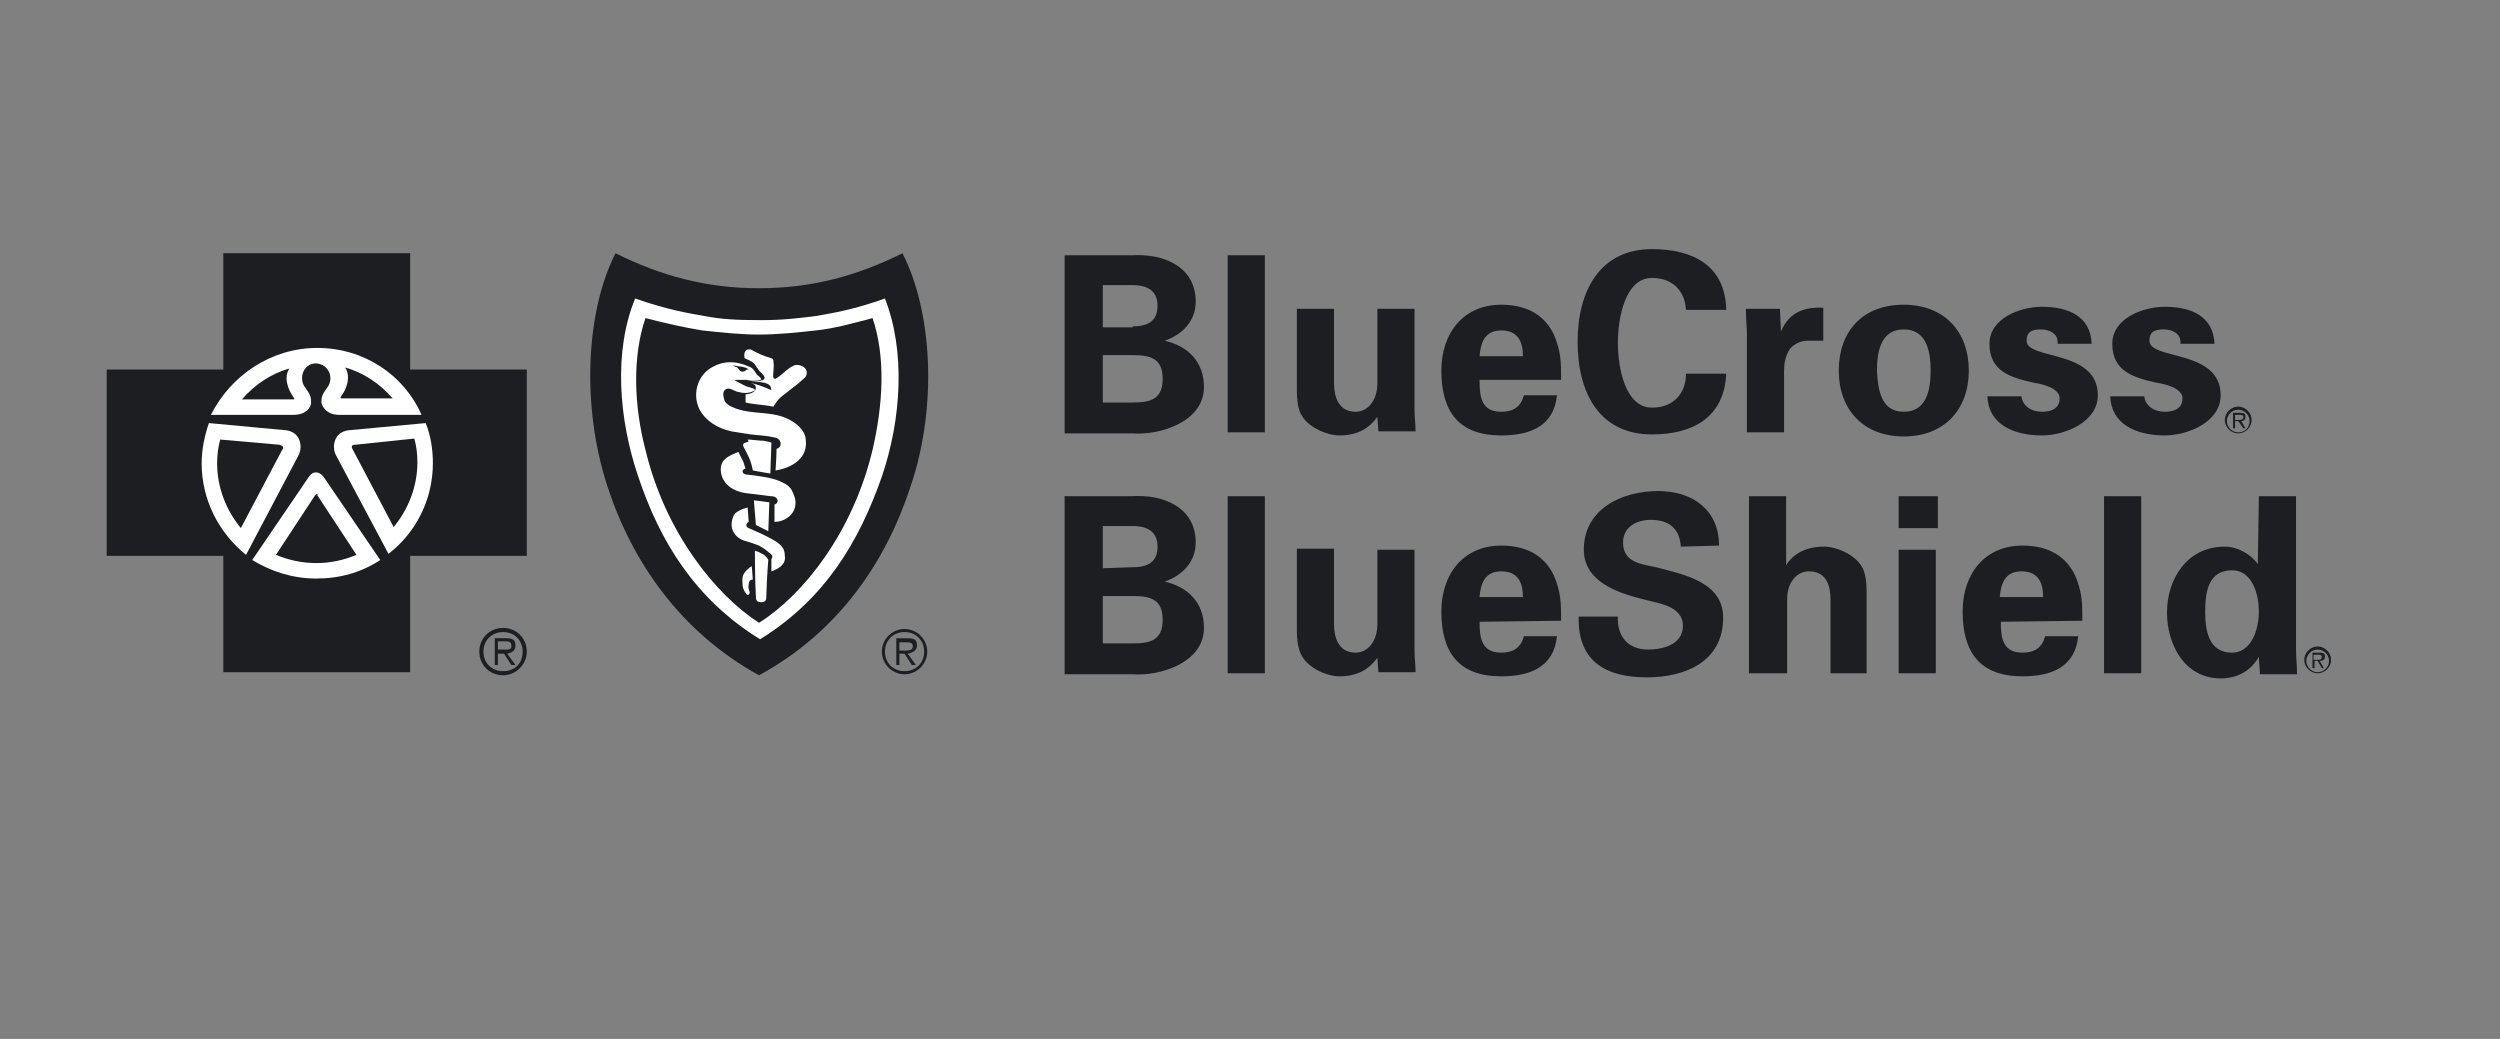
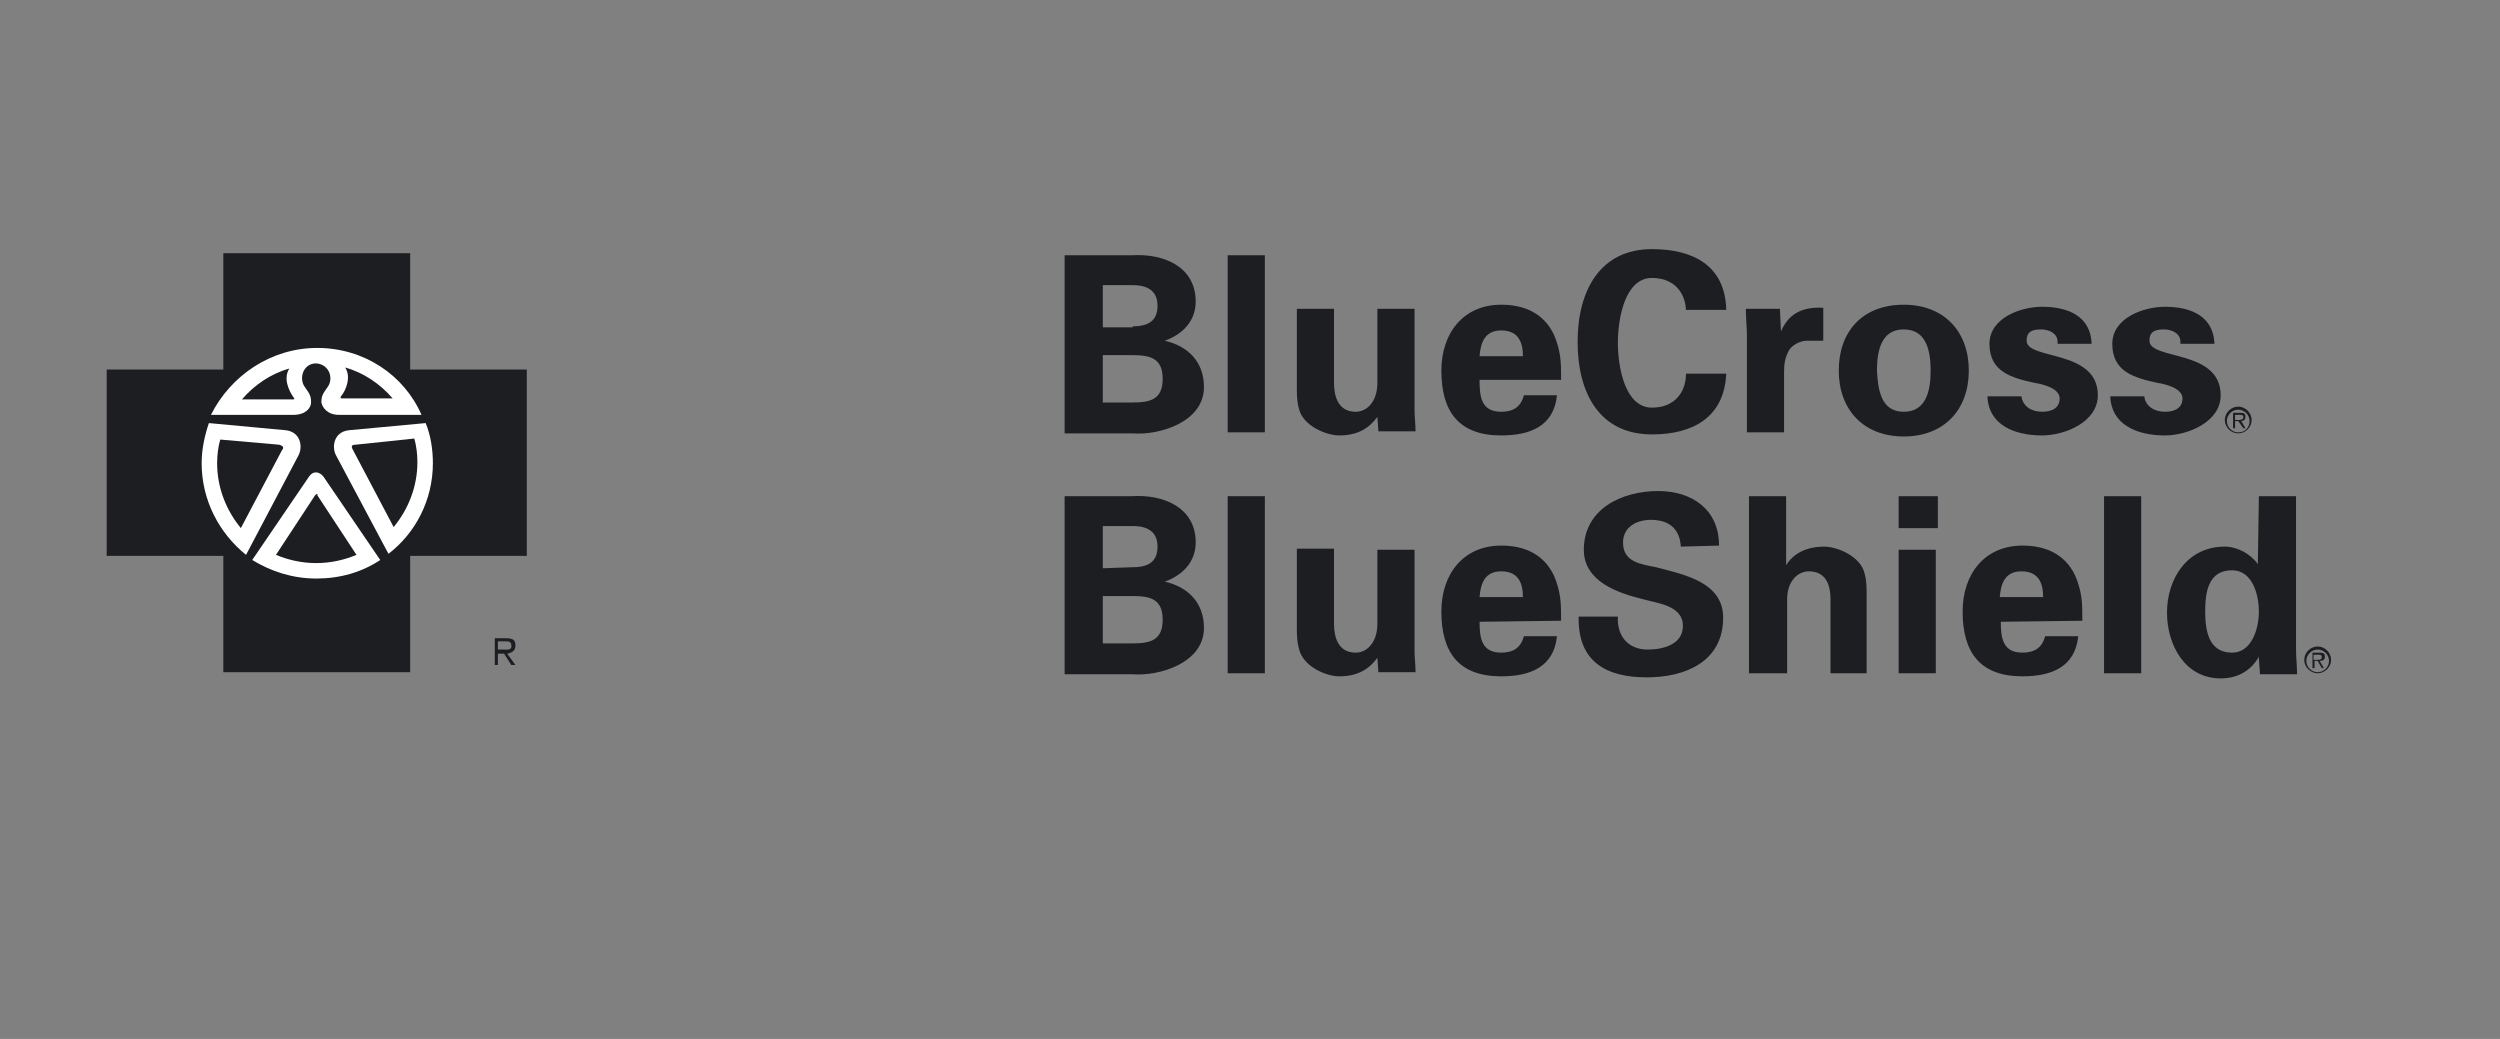
<svg xmlns="http://www.w3.org/2000/svg" width="154" height="64" viewBox="0 0 154 64" fill="none">
  <rect x="0" y="0" width="154" height="64" fill="#808080" stroke="none" />
  <g clip-path="url(#clip0_37411_13654)">
    <path d="M19.48 36.018C23.659 36.018 27.047 32.64 27.047 28.472C27.047 24.305 23.659 20.926 19.48 20.926C15.302 20.926 11.914 24.305 11.914 28.472C11.914 32.64 15.302 36.018 19.48 36.018Z" fill="white" />
-     <path d="M46.693 18.833C43.451 18.833 38.491 17.311 38.491 17.311C38.491 17.311 37.41 20.102 37.41 23.906C37.41 27.711 40.589 37.73 47.011 40.267C47.011 40.267 56.167 34.496 56.167 24.414C56.167 18.39 55.277 17.311 55.277 17.311C55.277 17.311 49.936 18.833 46.693 18.833Z" fill="white" />
    <path d="M65.58 26.633V15.726H69.713C71.684 15.6 73.655 16.424 73.655 18.58C73.655 19.785 72.829 20.609 71.748 20.989C73.147 21.307 74.164 22.258 74.164 23.843C74.164 25.999 71.43 26.823 69.777 26.697H65.58V26.633ZM69.777 20.102C70.794 20.102 71.303 19.721 71.303 18.834C71.303 17.946 70.73 17.565 69.777 17.565H67.933V20.165H69.777V20.102ZM69.777 24.794C70.858 24.794 71.621 24.604 71.621 23.336C71.621 22.067 70.858 21.877 69.777 21.877H67.933V24.794H69.777ZM77.915 15.726V26.633H75.626V15.726H77.915ZM84.846 25.682C84.337 26.38 83.638 26.823 82.493 26.823C81.73 26.823 80.268 26.253 80.013 25.175C79.886 24.731 79.886 24.224 79.886 23.97V19.024H82.175V23.589C82.175 24.414 82.43 25.365 83.511 25.365C84.21 25.365 84.846 24.731 84.846 23.589V19.024H87.135V25.238C87.135 25.682 87.198 26.126 87.198 26.57H84.909L84.846 25.682ZM91.141 23.463C91.141 24.477 91.268 25.365 92.476 25.365C93.239 25.365 93.684 25.048 93.875 24.35H95.909C95.719 26.253 94.256 26.823 92.476 26.823C89.869 26.823 88.788 25.365 88.788 22.828C88.788 20.546 90.123 18.77 92.476 18.77C93.875 18.77 95.083 19.277 95.719 20.609C95.909 21.053 96.037 21.497 96.1 21.941C96.164 22.385 96.164 22.892 96.164 23.399H91.141V23.463ZM93.811 21.941C93.811 21.116 93.557 20.355 92.476 20.355C91.459 20.355 91.204 21.116 91.141 21.941H93.811ZM103.857 19.214C103.857 18.073 103.158 17.121 101.759 17.121C100.106 17.121 99.661 19.594 99.661 21.116C99.661 22.638 100.106 25.111 101.759 25.111C103.158 25.111 103.857 24.16 103.857 23.019H106.337C106.21 25.745 104.239 26.76 101.759 26.76C98.58 26.76 97.181 24.287 97.181 21.053C97.181 17.882 98.58 15.346 101.759 15.346C104.302 15.346 106.273 16.36 106.337 19.087H103.857V19.214ZM109.643 19.024L109.707 20.419C110.216 19.214 111.169 18.897 112.314 18.96V20.989H111.297C110.915 20.989 110.406 21.243 110.216 21.56C109.961 22.004 109.898 22.385 109.898 22.892V26.633H107.609V20.546C107.609 20.229 107.545 19.594 107.545 19.024H109.643ZM117.273 26.887C114.794 26.887 113.268 25.238 113.268 22.828C113.268 20.419 114.73 18.77 117.273 18.77C119.753 18.77 121.279 20.419 121.279 22.828C121.279 25.238 119.753 26.887 117.273 26.887ZM117.273 25.365C118.672 25.365 118.927 24.033 118.927 22.828C118.927 21.624 118.672 20.292 117.273 20.292C115.875 20.292 115.62 21.624 115.62 22.828C115.684 24.033 115.875 25.365 117.273 25.365ZM126.747 21.053C126.747 20.546 126.239 20.292 125.73 20.292C125.094 20.292 124.84 20.482 124.84 20.989C124.84 22.194 129.227 21.497 129.227 24.35C129.227 25.999 127.192 26.823 125.794 26.823C124.013 26.823 122.487 26.126 122.424 24.414H124.522C124.586 24.985 125.094 25.365 125.794 25.365C126.429 25.365 126.875 25.111 126.875 24.541C126.875 23.907 125.794 23.653 125.349 23.589C123.886 23.272 122.551 22.892 122.551 21.18C122.551 19.594 124.458 18.897 125.794 18.897C127.383 18.897 128.782 19.468 128.846 21.18H126.747V21.053ZM134.314 21.053C134.314 20.546 133.805 20.292 133.296 20.292C132.661 20.292 132.406 20.482 132.406 20.989C132.406 22.194 136.794 21.497 136.794 24.35C136.794 25.999 134.759 26.823 133.36 26.823C131.58 26.823 130.054 26.126 129.99 24.414H132.088C132.152 24.985 132.661 25.365 133.36 25.365C133.996 25.365 134.441 25.111 134.441 24.541C134.441 23.907 133.36 23.653 132.915 23.589C131.453 23.272 130.117 22.892 130.117 21.18C130.117 19.594 132.025 18.897 133.36 18.897C134.95 18.897 136.348 19.468 136.412 21.18H134.314V21.053ZM65.58 41.472V30.565H69.713C71.684 30.438 73.655 31.262 73.655 33.418C73.655 34.623 72.829 35.447 71.748 35.828C73.147 36.145 74.164 37.096 74.164 38.681C74.164 40.837 71.43 41.662 69.777 41.535H65.58V41.472ZM69.777 34.94C70.794 34.94 71.303 34.56 71.303 33.672C71.303 32.784 70.73 32.404 69.777 32.404H67.933V35.004L69.777 34.94ZM69.777 39.633C70.858 39.633 71.621 39.443 71.621 38.174C71.621 36.906 70.858 36.716 69.777 36.716H67.933V39.633H69.777ZM77.915 30.565V41.472H75.626V30.565H77.915ZM84.846 40.52C84.337 41.218 83.638 41.662 82.493 41.662C81.73 41.662 80.268 41.091 80.013 39.95C79.886 39.506 79.886 38.999 79.886 38.745V33.799H82.175V38.428C82.175 39.252 82.43 40.203 83.511 40.203C84.21 40.203 84.846 39.569 84.846 38.428V33.862H87.135V40.077C87.135 40.52 87.198 40.964 87.198 41.408H84.909L84.846 40.52ZM91.141 38.301C91.141 39.316 91.268 40.203 92.476 40.203C93.239 40.203 93.684 39.886 93.875 39.189H95.909C95.719 41.091 94.256 41.662 92.476 41.662C89.869 41.662 88.788 40.203 88.788 37.667C88.788 35.384 90.123 33.608 92.476 33.608C93.875 33.608 95.083 34.116 95.719 35.447C95.909 35.891 96.037 36.335 96.1 36.779C96.164 37.223 96.164 37.73 96.164 38.238L91.141 38.301ZM93.811 36.779C93.811 35.955 93.557 35.194 92.476 35.194C91.459 35.194 91.204 35.955 91.141 36.779H93.811ZM103.539 33.672C103.476 32.594 102.84 32.023 101.695 32.023C100.805 32.023 99.979 32.467 99.979 33.418C99.979 34.623 101.06 34.75 102.013 34.94C103.667 35.384 106.146 35.828 106.146 38.047C106.146 40.774 103.794 41.725 101.441 41.725C98.961 41.725 97.181 40.774 97.245 37.984H99.661C99.597 39.189 100.297 40.013 101.505 40.013C102.458 40.013 103.667 39.696 103.667 38.555C103.667 37.286 102.077 37.16 101.187 36.906C99.661 36.526 97.563 35.828 97.563 33.862C97.563 31.389 99.852 30.248 102.141 30.248C104.239 30.248 105.892 31.389 105.892 33.608L103.539 33.672ZM107.736 41.472V30.565H110.025V34.813C110.47 34.116 111.233 33.672 112.377 33.672C113.14 33.672 114.603 34.243 114.857 35.321C114.984 35.764 114.984 36.272 114.984 36.526V41.472H112.759V36.906C112.759 36.082 112.505 35.194 111.424 35.194C110.724 35.194 110.088 35.828 110.088 36.906V41.472H107.736ZM119.372 30.565V32.531H116.956V30.565H119.372ZM119.245 33.862V41.472H116.956V33.862H119.245ZM123.25 38.301C123.25 39.316 123.377 40.203 124.586 40.203C125.349 40.203 125.794 39.886 125.984 39.189H128.019C127.828 41.091 126.366 41.662 124.586 41.662C121.979 41.662 120.898 40.203 120.898 37.667C120.898 35.384 122.233 33.608 124.586 33.608C125.984 33.608 127.192 34.116 127.828 35.447C128.019 35.891 128.146 36.335 128.21 36.779C128.273 37.223 128.273 37.73 128.273 38.238L123.25 38.301ZM125.857 36.779C125.857 35.955 125.603 35.194 124.522 35.194C123.505 35.194 123.25 35.955 123.187 36.779H125.857ZM131.898 30.565V41.472H129.609V30.565H131.898ZM139.146 30.565H141.435V40.013C141.435 40.52 141.499 41.028 141.499 41.535H139.21C139.21 41.155 139.146 40.837 139.146 40.457C138.637 41.345 137.811 41.789 136.794 41.789C134.568 41.789 133.487 39.696 133.487 37.73C133.487 35.701 134.695 33.672 137.048 33.672C137.811 33.672 138.637 34.116 139.083 34.75L139.146 30.565ZM137.493 40.203C138.701 40.203 139.146 38.745 139.146 37.667C139.146 36.652 138.765 35.13 137.493 35.13C136.031 35.13 135.84 36.462 135.84 37.667C135.84 38.808 136.031 40.203 137.493 40.203ZM137.874 26.633C137.493 26.633 137.175 26.316 137.175 25.936C137.175 25.555 137.493 25.238 137.874 25.238C138.256 25.238 138.574 25.555 138.574 25.936C138.574 26.316 138.32 26.633 137.874 26.633ZM137.874 25.048C137.429 25.048 137.048 25.428 137.048 25.872C137.048 26.316 137.429 26.697 137.874 26.697C138.32 26.697 138.701 26.316 138.701 25.872C138.701 25.428 138.32 25.048 137.874 25.048Z" fill="#1C1E21" />
    <path d="M137.873 25.872H137.682V25.555H137.936C138.063 25.555 138.191 25.555 138.191 25.682C138.191 25.872 138 25.872 137.873 25.872ZM138.318 25.682C138.318 25.492 138.254 25.428 138 25.428H137.555V26.38H137.682V25.936H137.873L138.191 26.38H138.318L138.063 25.936C138.191 25.936 138.318 25.872 138.318 25.682ZM142.769 41.408C142.387 41.408 142.069 41.091 142.069 40.711C142.069 40.33 142.387 40.013 142.769 40.013C143.15 40.013 143.468 40.33 143.468 40.711C143.468 41.091 143.15 41.408 142.769 41.408ZM142.769 39.823C142.323 39.823 141.942 40.203 141.942 40.647C141.942 41.091 142.323 41.472 142.769 41.472C143.214 41.472 143.595 41.091 143.595 40.647C143.595 40.203 143.214 39.823 142.769 39.823Z" fill="#1C1E21" />
    <path d="M142.703 40.647H142.513V40.33H142.767C142.894 40.33 143.021 40.33 143.021 40.457C143.021 40.647 142.894 40.647 142.703 40.647ZM143.212 40.457C143.212 40.267 143.148 40.203 142.894 40.203H142.449V41.155H142.576V40.711H142.767L143.021 41.155H143.148L142.894 40.711C143.085 40.711 143.212 40.647 143.212 40.457Z" fill="#1C1E21" />
-     <path d="M30.988 38.681C30.161 38.681 29.525 39.315 29.525 40.14C29.525 40.964 30.161 41.598 30.988 41.598C31.751 41.598 32.45 40.964 32.45 40.14C32.45 39.315 31.814 38.681 30.988 38.681ZM30.988 41.344C30.288 41.344 29.78 40.837 29.78 40.14C29.78 39.442 30.288 38.935 30.988 38.935C31.687 38.935 32.196 39.442 32.196 40.14C32.196 40.837 31.751 41.344 30.988 41.344Z" fill="#1C1E21" />
    <path d="M31.751 39.759C31.751 39.442 31.623 39.315 31.178 39.315H30.479V40.964H30.67V40.267H31.051L31.496 40.964H31.751L31.242 40.267C31.56 40.203 31.751 40.076 31.751 39.759ZM30.988 40.013H30.67V39.506H31.115C31.305 39.506 31.496 39.506 31.496 39.759C31.56 40.076 31.178 40.013 30.988 40.013ZM19.543 30.438C19.479 30.438 19.479 30.438 19.415 30.501L16.999 34.179C17.762 34.496 18.589 34.686 19.479 34.686C20.369 34.686 21.196 34.496 21.959 34.179L19.543 30.501C19.606 30.438 19.543 30.438 19.543 30.438ZM17.19 27.394L13.566 27.077C13.439 27.521 13.375 28.028 13.375 28.535C13.375 30.057 13.947 31.452 14.837 32.53L17.381 27.711C17.508 27.584 17.444 27.457 17.19 27.394Z" fill="#1C1E21" />
    <path d="M25.266 22.765V15.599H13.757V22.765H6.572V34.242H13.757V41.408H25.266V34.242H32.451V22.765H25.266ZM19.543 21.433C22.404 21.433 24.884 23.082 25.965 25.555H20.878C20.179 25.555 19.861 25.111 19.798 24.794C19.798 24.413 19.861 24.287 20.179 23.843C20.561 23.335 20.306 22.448 19.48 22.384C18.653 22.384 18.399 23.335 18.78 23.843C19.098 24.287 19.162 24.413 19.162 24.794C19.162 25.111 18.844 25.555 18.081 25.555H12.994C14.202 23.145 16.682 21.433 19.543 21.433ZM12.422 28.535C12.422 27.648 12.613 26.823 12.867 26.062L17.636 26.506C18.526 26.633 18.653 27.521 18.399 28.028L15.156 34.179C13.503 32.847 12.422 30.818 12.422 28.535ZM23.422 34.496C22.277 35.257 20.942 35.638 19.48 35.638C18.017 35.638 16.682 35.194 15.537 34.496L19.035 29.36C19.289 28.979 19.671 29.043 19.925 29.36L23.422 34.496ZM23.93 34.116L20.688 28.028C20.433 27.521 20.561 26.633 21.451 26.506L26.22 26.062C26.538 26.823 26.665 27.711 26.665 28.535C26.665 30.818 25.584 32.847 23.93 34.116Z" fill="#1C1E21" />
    <path d="M24.186 24.54C23.422 23.653 22.405 22.955 21.261 22.638C21.642 23.209 21.324 24.033 21.006 24.414C20.943 24.477 21.006 24.54 21.006 24.54H24.186ZM21.896 27.394C21.642 27.394 21.642 27.521 21.706 27.648L24.249 32.467C25.139 31.389 25.712 29.994 25.712 28.472C25.712 27.965 25.648 27.457 25.521 27.014L21.896 27.394ZM17.827 22.701C16.683 23.018 15.665 23.716 14.902 24.604H18.081C18.145 24.604 18.145 24.54 18.081 24.477C17.764 24.033 17.446 23.272 17.827 22.701Z" fill="#1C1E21" />
-     <path d="M55.593 15.599C52.796 16.994 49.998 17.755 46.755 17.755C43.513 17.755 40.715 16.994 37.917 15.599C36.073 19.214 35.819 25.048 37.408 29.93C38.934 34.623 41.923 38.935 46.755 41.598C51.651 38.935 54.576 34.623 56.102 29.93C57.755 25.048 57.437 19.214 55.593 15.599ZM54.322 29.36C52.923 33.355 50.825 36.906 46.819 39.379C42.813 36.906 40.651 33.355 39.316 29.36C38.108 25.809 37.79 21.623 39.125 18.389C41.16 19.087 42.304 19.277 43.385 19.467C44.403 19.658 45.293 19.721 46.819 19.721C48.281 19.721 49.235 19.594 50.252 19.467C51.333 19.277 52.541 19.087 54.512 18.389C55.784 21.623 55.53 25.809 54.322 29.36Z" fill="#1C1E21" />
-     <path d="M50.252 20.355C49.108 20.482 47.899 20.609 46.755 20.609C45.61 20.609 44.466 20.482 43.258 20.355C42.113 20.165 40.969 19.911 39.761 19.594C38.934 22.004 39.061 25.048 39.761 27.711C40.969 32.784 44.084 36.652 46.755 38.364C49.489 36.652 52.541 32.784 53.749 27.711C54.385 24.984 54.576 22.004 53.749 19.594C52.541 19.911 51.46 20.228 50.252 20.355ZM46.119 36.018C46.056 36.272 46.183 36.398 46.183 36.525C46.119 36.715 45.992 36.652 45.928 36.525C45.801 36.335 45.738 36.208 45.738 35.891C45.674 35.384 45.928 35.194 46.056 35.067C46.183 34.94 46.31 34.877 46.31 34.877L46.373 35.701C46.246 35.701 46.119 35.764 46.119 36.018ZM47.2 36.842C47.2 36.969 47.136 37.096 46.882 37.096C46.691 37.096 46.564 37.032 46.564 36.779C46.501 35.764 46.501 33.925 46.501 33.925C46.501 33.925 46.755 33.989 46.946 34.115C47.009 34.115 47.136 34.242 47.264 34.369C47.264 34.433 47.327 34.433 47.327 34.496C47.264 35.194 47.2 36.525 47.2 36.842ZM48.027 34.94C47.772 35.13 47.518 35.194 47.518 35.194V34.433C47.518 34.433 47.581 34.369 47.581 34.242C47.518 34.115 47.009 33.735 46.755 33.608C46.437 33.481 46.056 33.355 45.801 33.291C45.165 33.038 44.911 32.467 45.165 31.833C45.229 31.579 45.547 31.452 45.674 31.389C45.801 31.325 46.056 31.262 46.056 31.262L46.119 32.15C46.119 32.15 46.056 32.15 45.992 32.277C45.928 32.403 46.056 32.53 46.119 32.53C46.564 32.72 47.136 32.974 47.581 33.228C48.154 33.545 48.344 33.798 48.344 34.242C48.408 34.559 48.217 34.813 48.027 34.94ZM46.437 30.818C46.882 30.881 47.009 30.881 47.391 30.945L47.327 32.72L46.946 32.53L46.564 32.34L46.437 30.818ZM48.98 31.198C48.917 31.516 48.726 31.769 48.408 31.959C48.09 32.15 47.709 32.15 47.709 32.15V31.072C47.709 31.072 47.772 31.072 47.836 31.008C47.899 30.945 47.899 30.881 47.899 30.818C47.899 30.755 47.836 30.691 47.772 30.628C47.645 30.564 47.518 30.564 47.454 30.564L45.928 30.374C45.038 30.247 44.339 29.677 44.402 28.789C44.466 28.218 45.038 28.028 45.483 27.838L45.801 28.472C45.865 28.726 45.928 28.852 45.928 28.852C45.928 28.852 45.738 28.916 45.738 29.043C45.738 29.169 45.928 29.233 45.992 29.233C46.628 29.296 47.518 29.423 47.963 29.613C48.281 29.74 48.535 29.867 48.726 30.12C48.98 30.564 49.044 30.881 48.98 31.198ZM46.056 27.077C46.056 27.077 46.246 27.077 46.819 27.14C47.2 27.14 47.518 27.267 47.518 27.267L47.454 29.169C47.009 29.106 46.755 29.043 46.373 28.979C46.246 28.282 46.056 28.028 45.801 27.521C45.738 27.394 45.801 27.33 45.801 27.33C45.865 27.267 46.119 27.204 46.119 27.204L46.056 27.077ZM47.772 28.979C47.772 28.979 47.836 28.091 47.836 27.648C48.09 27.584 48.154 27.33 48.027 27.14C47.963 27.013 47.772 26.95 47.709 26.95C47.2 26.823 46.755 26.823 46.246 26.76C45.801 26.696 45.42 26.633 45.038 26.57C44.212 26.379 43.449 25.935 43.067 25.174C42.622 24.223 43.004 23.018 43.957 22.575C44.657 22.194 45.42 22.257 46.119 22.575C46.373 22.638 46.501 22.892 46.628 23.082C46.691 23.145 46.819 23.209 46.882 23.335C46.946 23.399 46.819 23.399 46.819 23.399C46.691 23.462 46.119 23.462 45.992 23.399H45.229C45.42 23.526 45.674 23.652 45.928 23.779C46.056 23.843 46.183 23.843 46.31 23.906C46.373 23.906 46.501 23.97 46.501 24.033C46.501 24.096 46.373 24.096 46.246 24.16C46.056 24.223 45.801 24.223 45.547 24.16C45.165 24.096 44.975 23.843 44.72 23.97C44.529 24.096 44.529 24.287 44.593 24.54C44.657 24.921 45.038 25.048 45.356 25.174C46.437 25.555 47.645 25.301 48.662 25.872C49.044 26.062 49.553 26.506 49.616 26.95C49.934 28.726 47.772 28.979 47.772 28.979ZM49.68 23.082C49.616 23.272 49.553 23.272 49.425 23.399C49.171 23.652 48.79 23.906 48.408 24.223C48.154 24.413 47.963 24.54 47.772 24.857C47.709 24.921 47.645 25.048 47.645 25.048C47.009 24.921 46.437 24.921 45.928 24.794V24.287C45.928 24.287 46.501 24.287 46.564 23.906C46.564 23.906 46.564 23.779 46.501 23.716C46.437 23.652 46.246 23.589 46.183 23.589C46.628 23.652 47.073 23.843 47.518 24.033C47.518 23.97 47.454 23.779 47.454 23.779C47.391 23.716 47.327 23.652 47.136 23.589C46.882 23.526 46.183 23.462 46.183 23.462H46.755C46.882 23.462 47.073 23.399 47.073 23.335C47.136 23.272 47.073 23.145 46.946 23.018L46.755 22.828C46.691 22.701 46.564 22.575 46.501 22.448C46.373 22.257 45.865 22.067 45.865 22.067C45.865 22.067 45.801 21.75 45.928 21.623C45.992 21.497 46.246 21.497 46.31 21.56C46.628 21.75 47.073 21.94 47.518 22.067C47.645 22.131 47.645 22.131 47.645 22.321C47.709 22.638 47.581 23.082 47.645 23.272C47.645 23.335 47.772 23.335 47.772 23.335C48.217 23.082 48.472 22.701 48.917 22.511C49.235 22.384 49.807 22.638 49.68 23.082ZM55.72 38.745C54.957 38.745 54.321 39.379 54.321 40.14C54.321 40.901 54.957 41.535 55.72 41.535C56.483 41.535 57.119 40.901 57.119 40.14C57.119 39.379 56.483 38.745 55.72 38.745ZM55.72 41.344C55.021 41.344 54.512 40.837 54.512 40.14C54.512 39.442 55.021 38.935 55.72 38.935C56.42 38.935 56.928 39.442 56.928 40.14C56.928 40.837 56.42 41.344 55.72 41.344Z" fill="#1C1E21" />
-     <path d="M56.484 39.759C56.484 39.442 56.357 39.316 55.912 39.316H55.212V40.964H55.403V40.267H55.721L56.166 40.964H56.42L55.912 40.267C56.23 40.203 56.484 40.076 56.484 39.759ZM55.721 40.076H55.403V39.569H55.848C56.039 39.569 56.23 39.569 56.23 39.823C56.23 40.076 55.912 40.076 55.721 40.076ZM45.42 22.638C45.547 22.765 45.547 22.892 45.738 22.892C45.865 22.892 45.929 22.828 45.993 22.765H46.12C45.929 22.575 45.484 22.575 45.166 22.511C45.293 22.638 45.357 22.575 45.42 22.638Z" fill="#1C1E21" />
  </g>
  <defs>
    <clipPath id="clip0_37411_13654">
      <rect width="137.34" height="28.662" fill="white" transform="translate(6.572 14.331)" />
    </clipPath>
  </defs>
</svg>